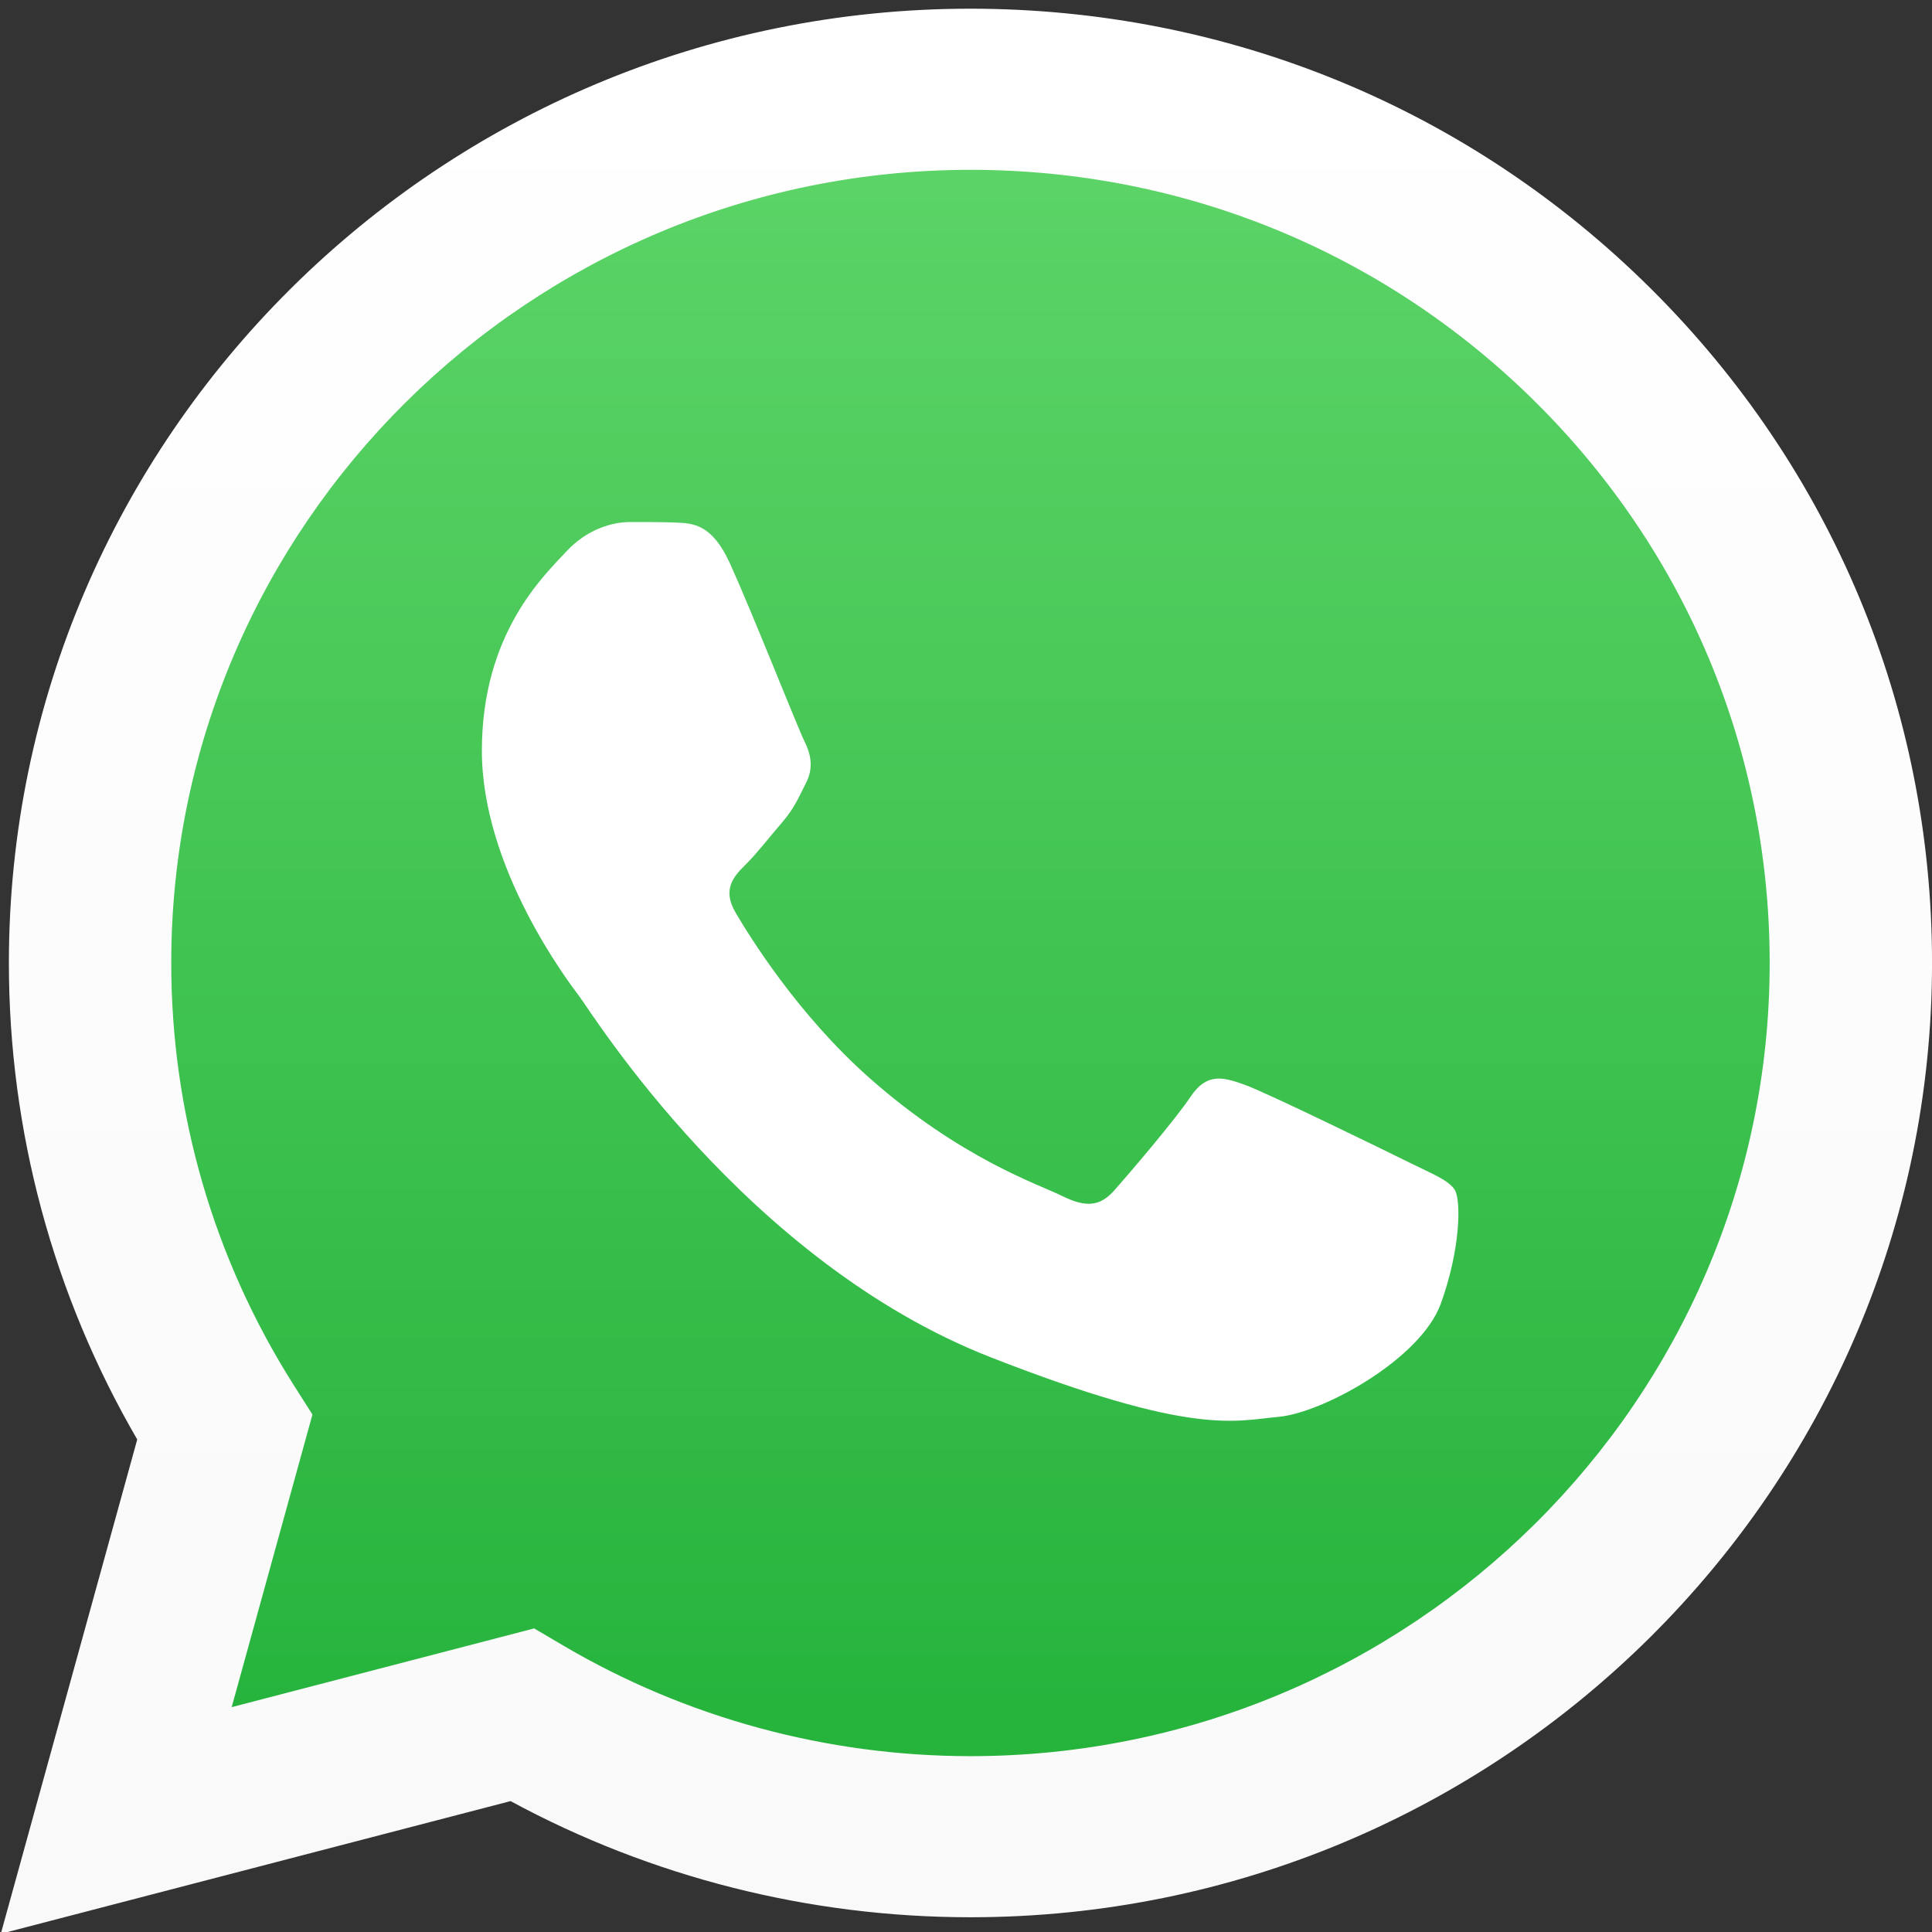
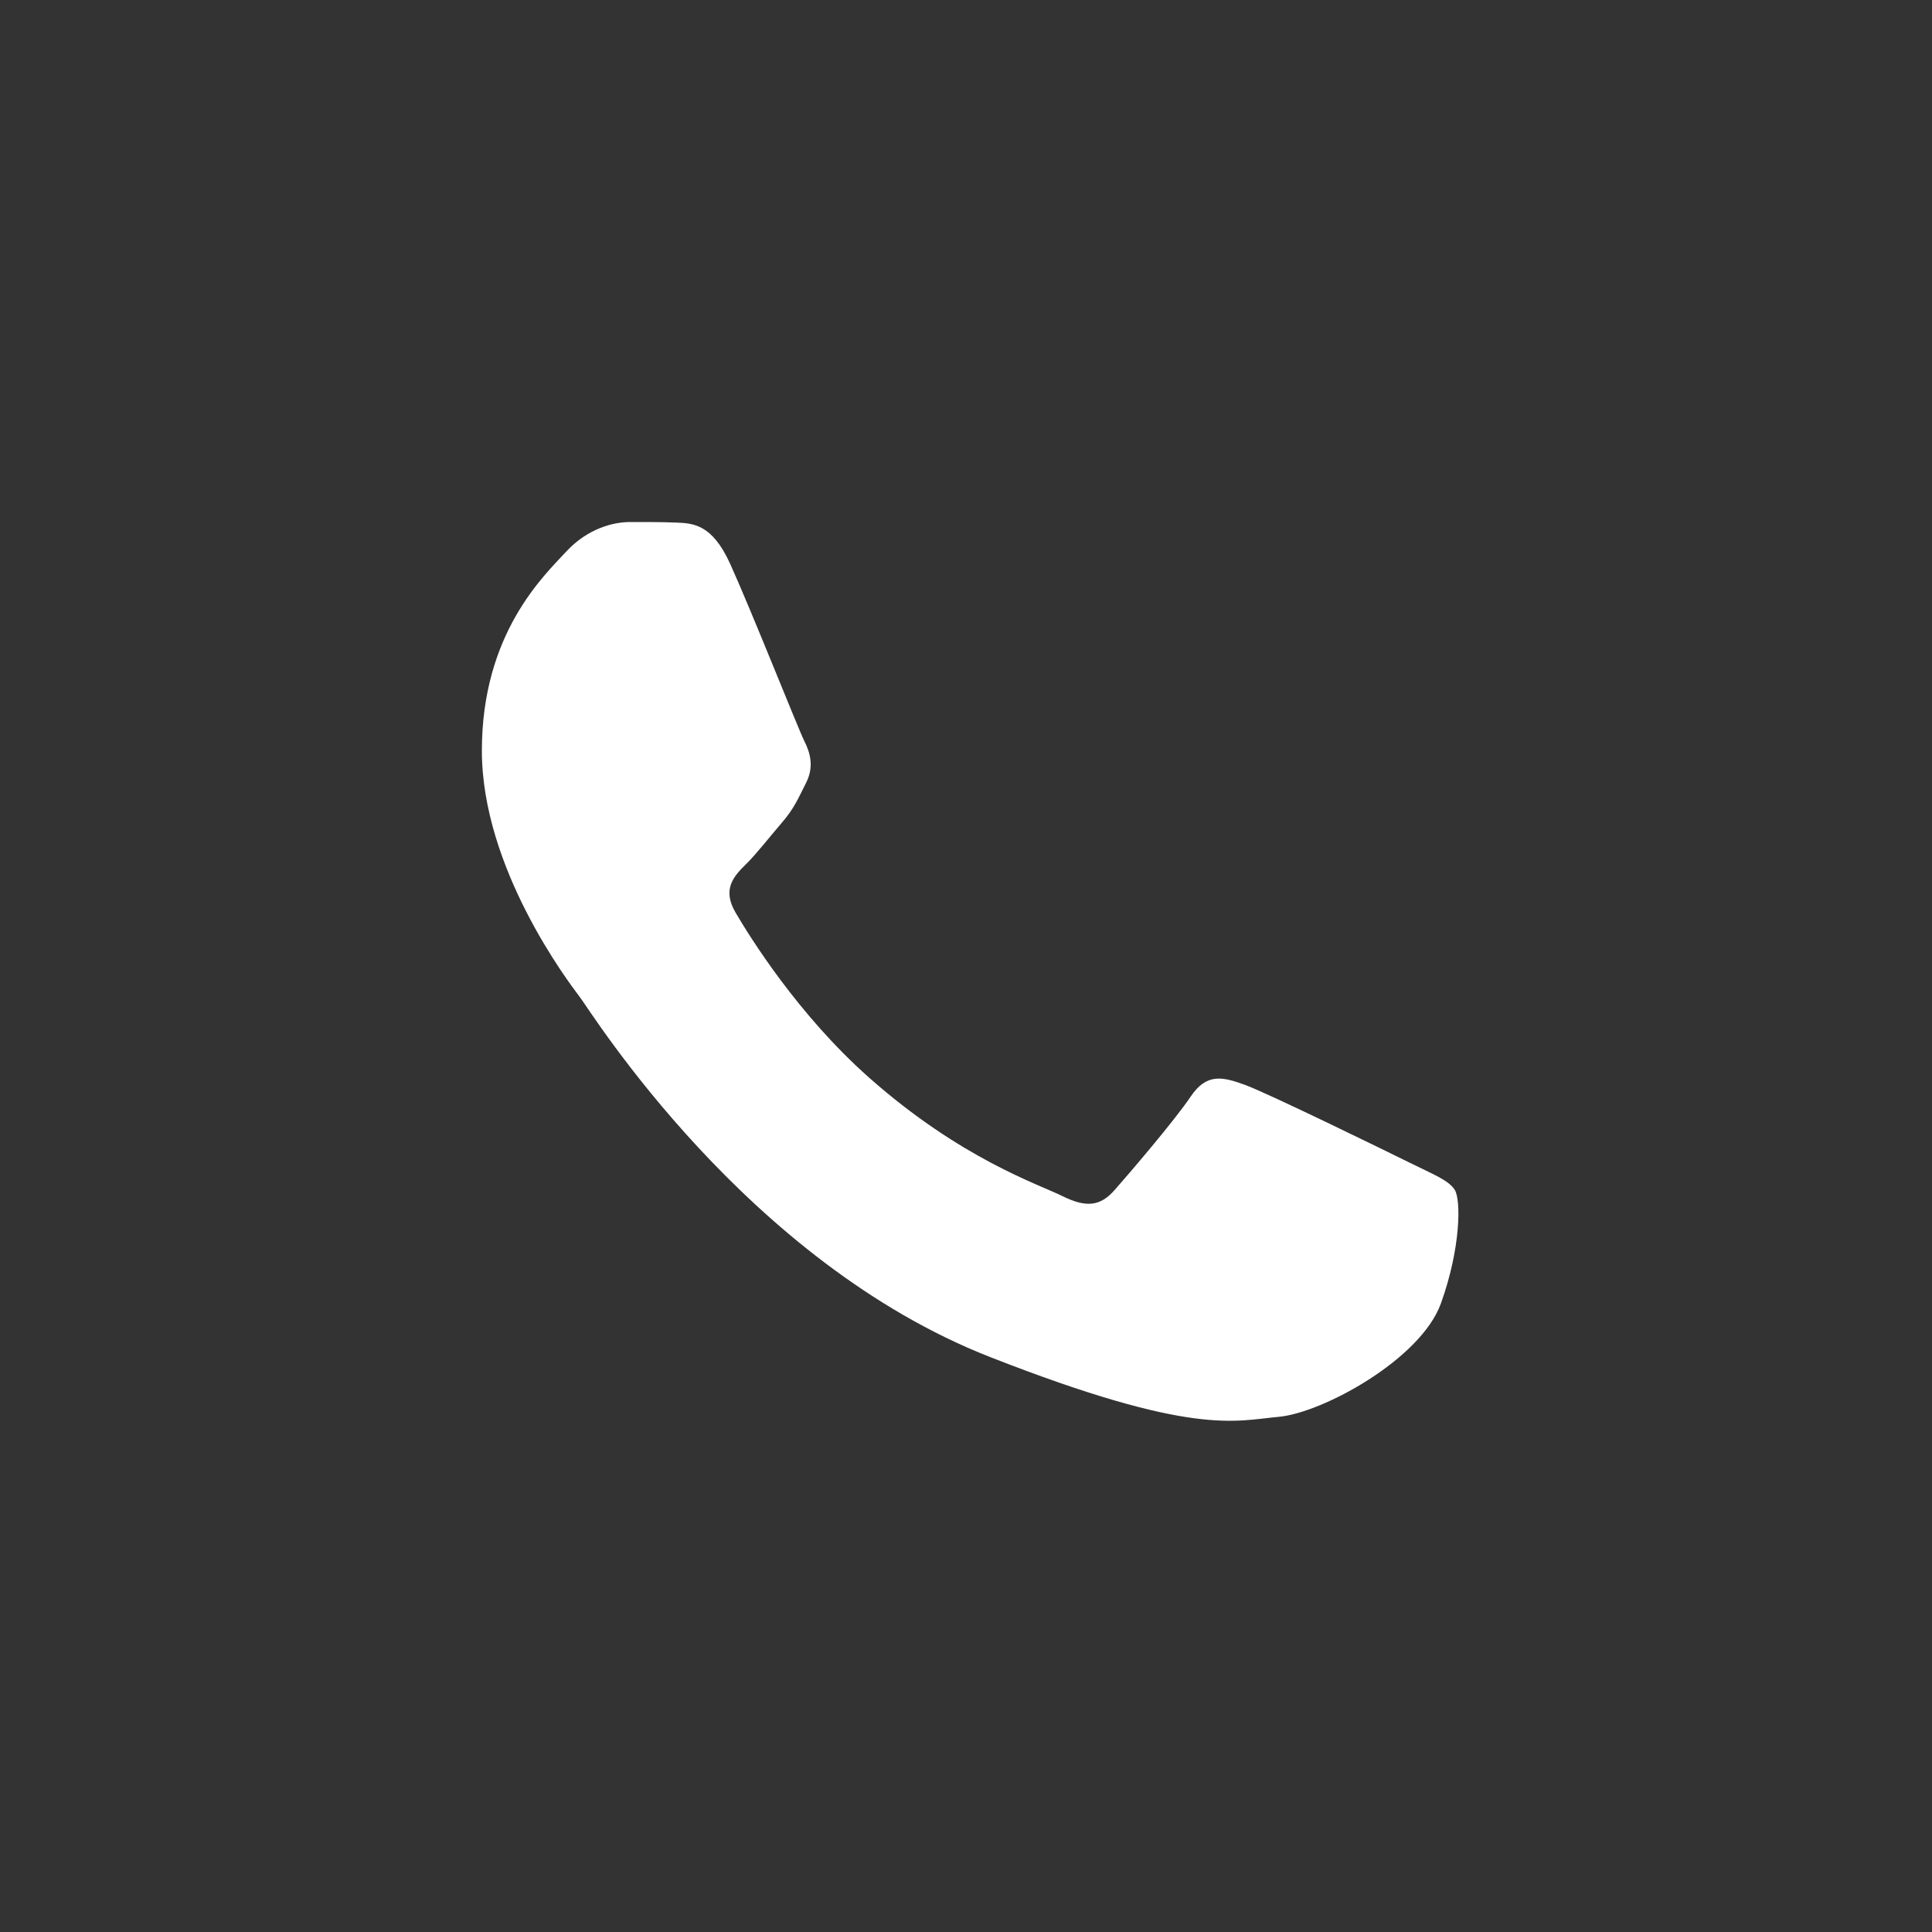
<svg xmlns="http://www.w3.org/2000/svg" width="60" height="60" viewBox="0 0 60 60" fill="none">
  <rect x="0" y="0" width="60" height="60" fill="#333333" stroke="none" />
  <g clip-path="url(#clip0_1914_27636)">
-     <path d="M1.306 29.903C1.304 34.943 2.631 39.864 5.154 44.201L1.064 59.02L16.347 55.044C20.557 57.321 25.298 58.523 30.122 58.525H30.135C46.023 58.525 58.956 45.695 58.962 29.926C58.966 22.284 55.97 15.099 50.526 9.693C45.084 4.288 37.846 1.309 30.134 1.306C14.245 1.306 1.312 14.135 1.306 29.903Z" fill="url(#paint0_linear_1914_27636)" />
-     <path d="M0.276 29.893C0.274 35.114 1.649 40.211 4.262 44.704L0.025 60.055L15.856 55.935C20.218 58.296 25.128 59.54 30.126 59.542H30.139C46.596 59.542 59.994 46.251 60.001 29.917C60.004 22.001 56.9 14.558 51.263 8.958C45.624 3.359 38.127 0.274 30.139 0.27C13.678 0.27 0.283 13.559 0.276 29.893H0.276ZM9.703 43.93L9.112 42.999C6.628 39.078 5.316 34.548 5.318 29.895C5.323 16.319 16.457 5.274 30.148 5.274C36.778 5.277 43.009 7.841 47.696 12.495C52.382 17.149 54.961 23.336 54.959 29.915C54.953 43.492 43.819 54.539 30.139 54.539H30.129C25.675 54.536 21.306 53.349 17.496 51.106L16.589 50.572L7.195 53.017L9.703 43.93Z" fill="url(#paint1_linear_1914_27636)" />
    <path fill-rule="evenodd" clip-rule="evenodd" d="M22.675 17.509C22.116 16.276 21.528 16.251 20.996 16.229C20.561 16.211 20.063 16.212 19.566 16.212C19.069 16.212 18.26 16.397 17.577 17.138C16.893 17.879 14.965 19.67 14.965 23.313C14.965 26.957 17.639 30.477 18.012 30.971C18.385 31.465 23.174 39.18 30.758 42.148C37.061 44.614 38.343 44.124 39.711 44.001C41.079 43.877 44.126 42.21 44.748 40.481C45.37 38.752 45.37 37.27 45.183 36.96C44.996 36.652 44.499 36.467 43.753 36.096C43.006 35.726 39.338 33.934 38.654 33.688C37.97 33.441 37.472 33.317 36.975 34.059C36.478 34.799 35.049 36.467 34.613 36.96C34.178 37.455 33.743 37.517 32.996 37.147C32.25 36.775 29.847 35.994 26.996 33.472C24.778 31.509 23.28 29.085 22.845 28.344C22.41 27.604 22.799 27.202 23.173 26.833C23.508 26.502 23.919 25.969 24.292 25.537C24.664 25.104 24.789 24.796 25.038 24.302C25.286 23.808 25.162 23.375 24.975 23.005C24.789 22.634 23.339 18.973 22.675 17.509Z" fill="white" />
  </g>
  <defs>
    <linearGradient id="paint0_linear_1914_27636" x1="30.013" y1="59.02" x2="30.013" y2="1.306" gradientUnits="userSpaceOnUse">
      <stop stop-color="#20B038" />
      <stop offset="1" stop-color="#60D66A" />
    </linearGradient>
    <linearGradient id="paint1_linear_1914_27636" x1="30.013" y1="60.055" x2="30.013" y2="0.27" gradientUnits="userSpaceOnUse">
      <stop stop-color="#F9F9F9" />
      <stop offset="1" stop-color="white" />
    </linearGradient>
    <clipPath id="clip0_1914_27636">
      <rect width="60" height="60" fill="white" />
    </clipPath>
  </defs>
</svg>